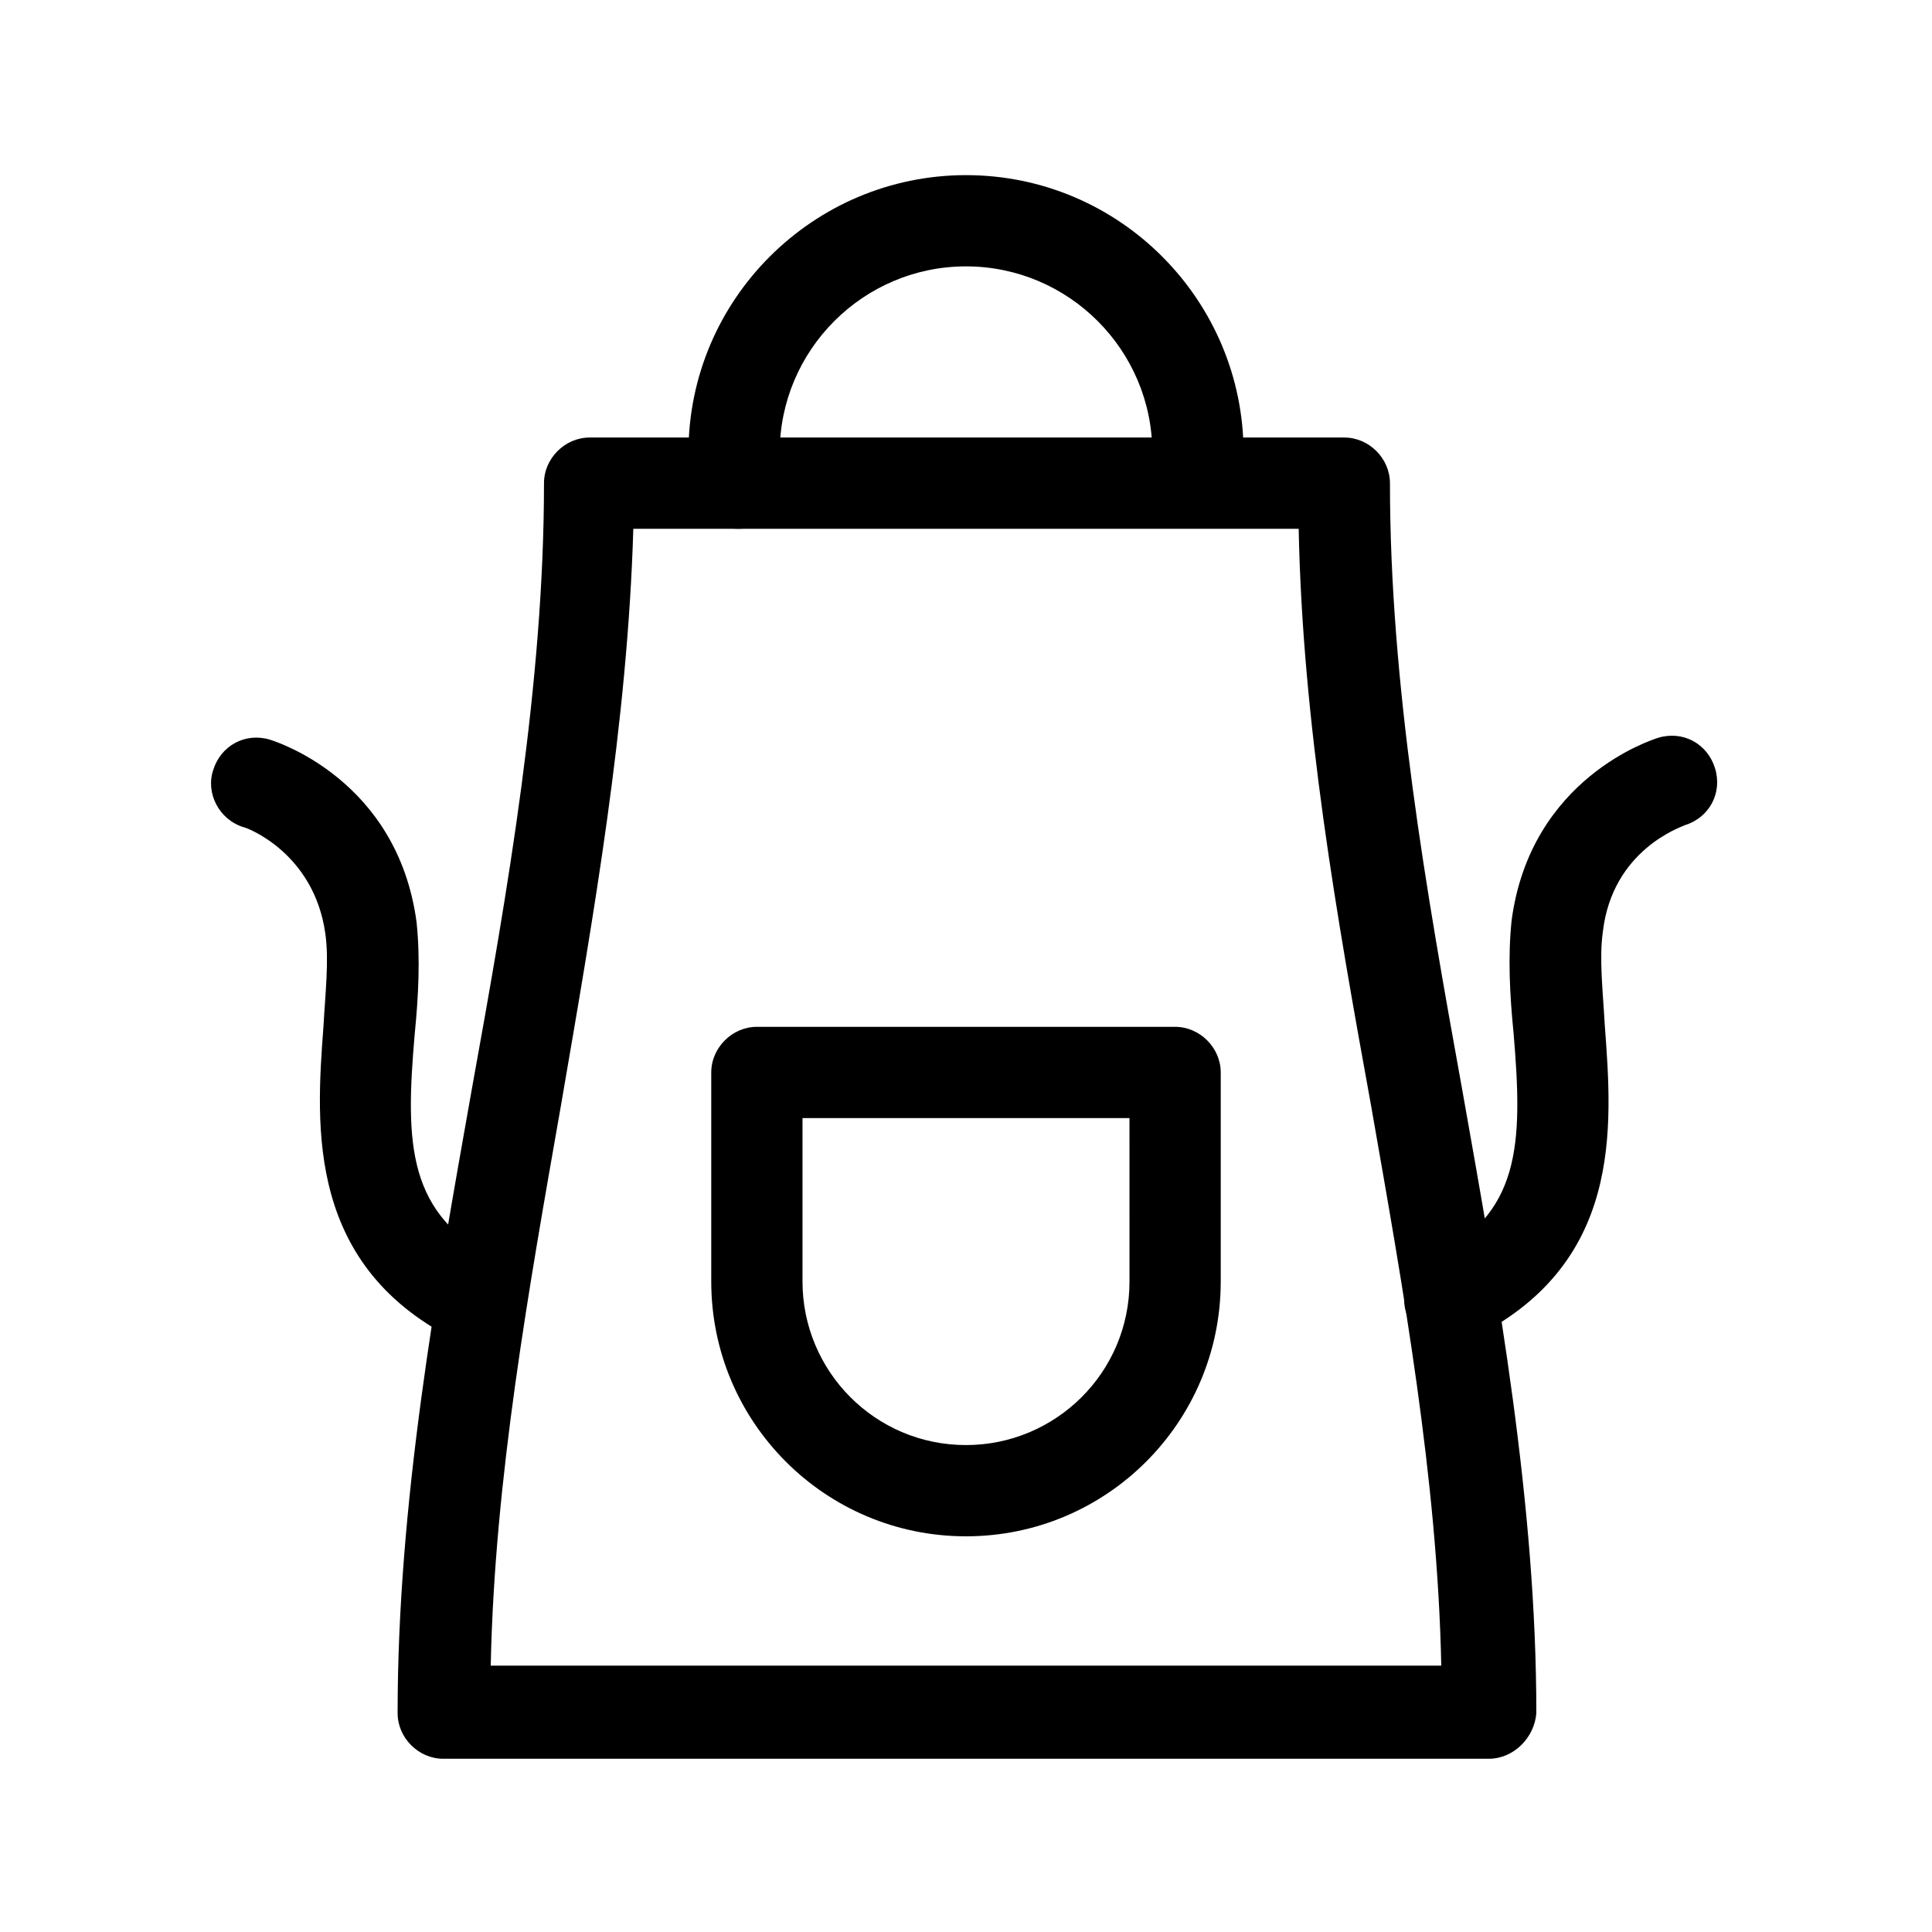
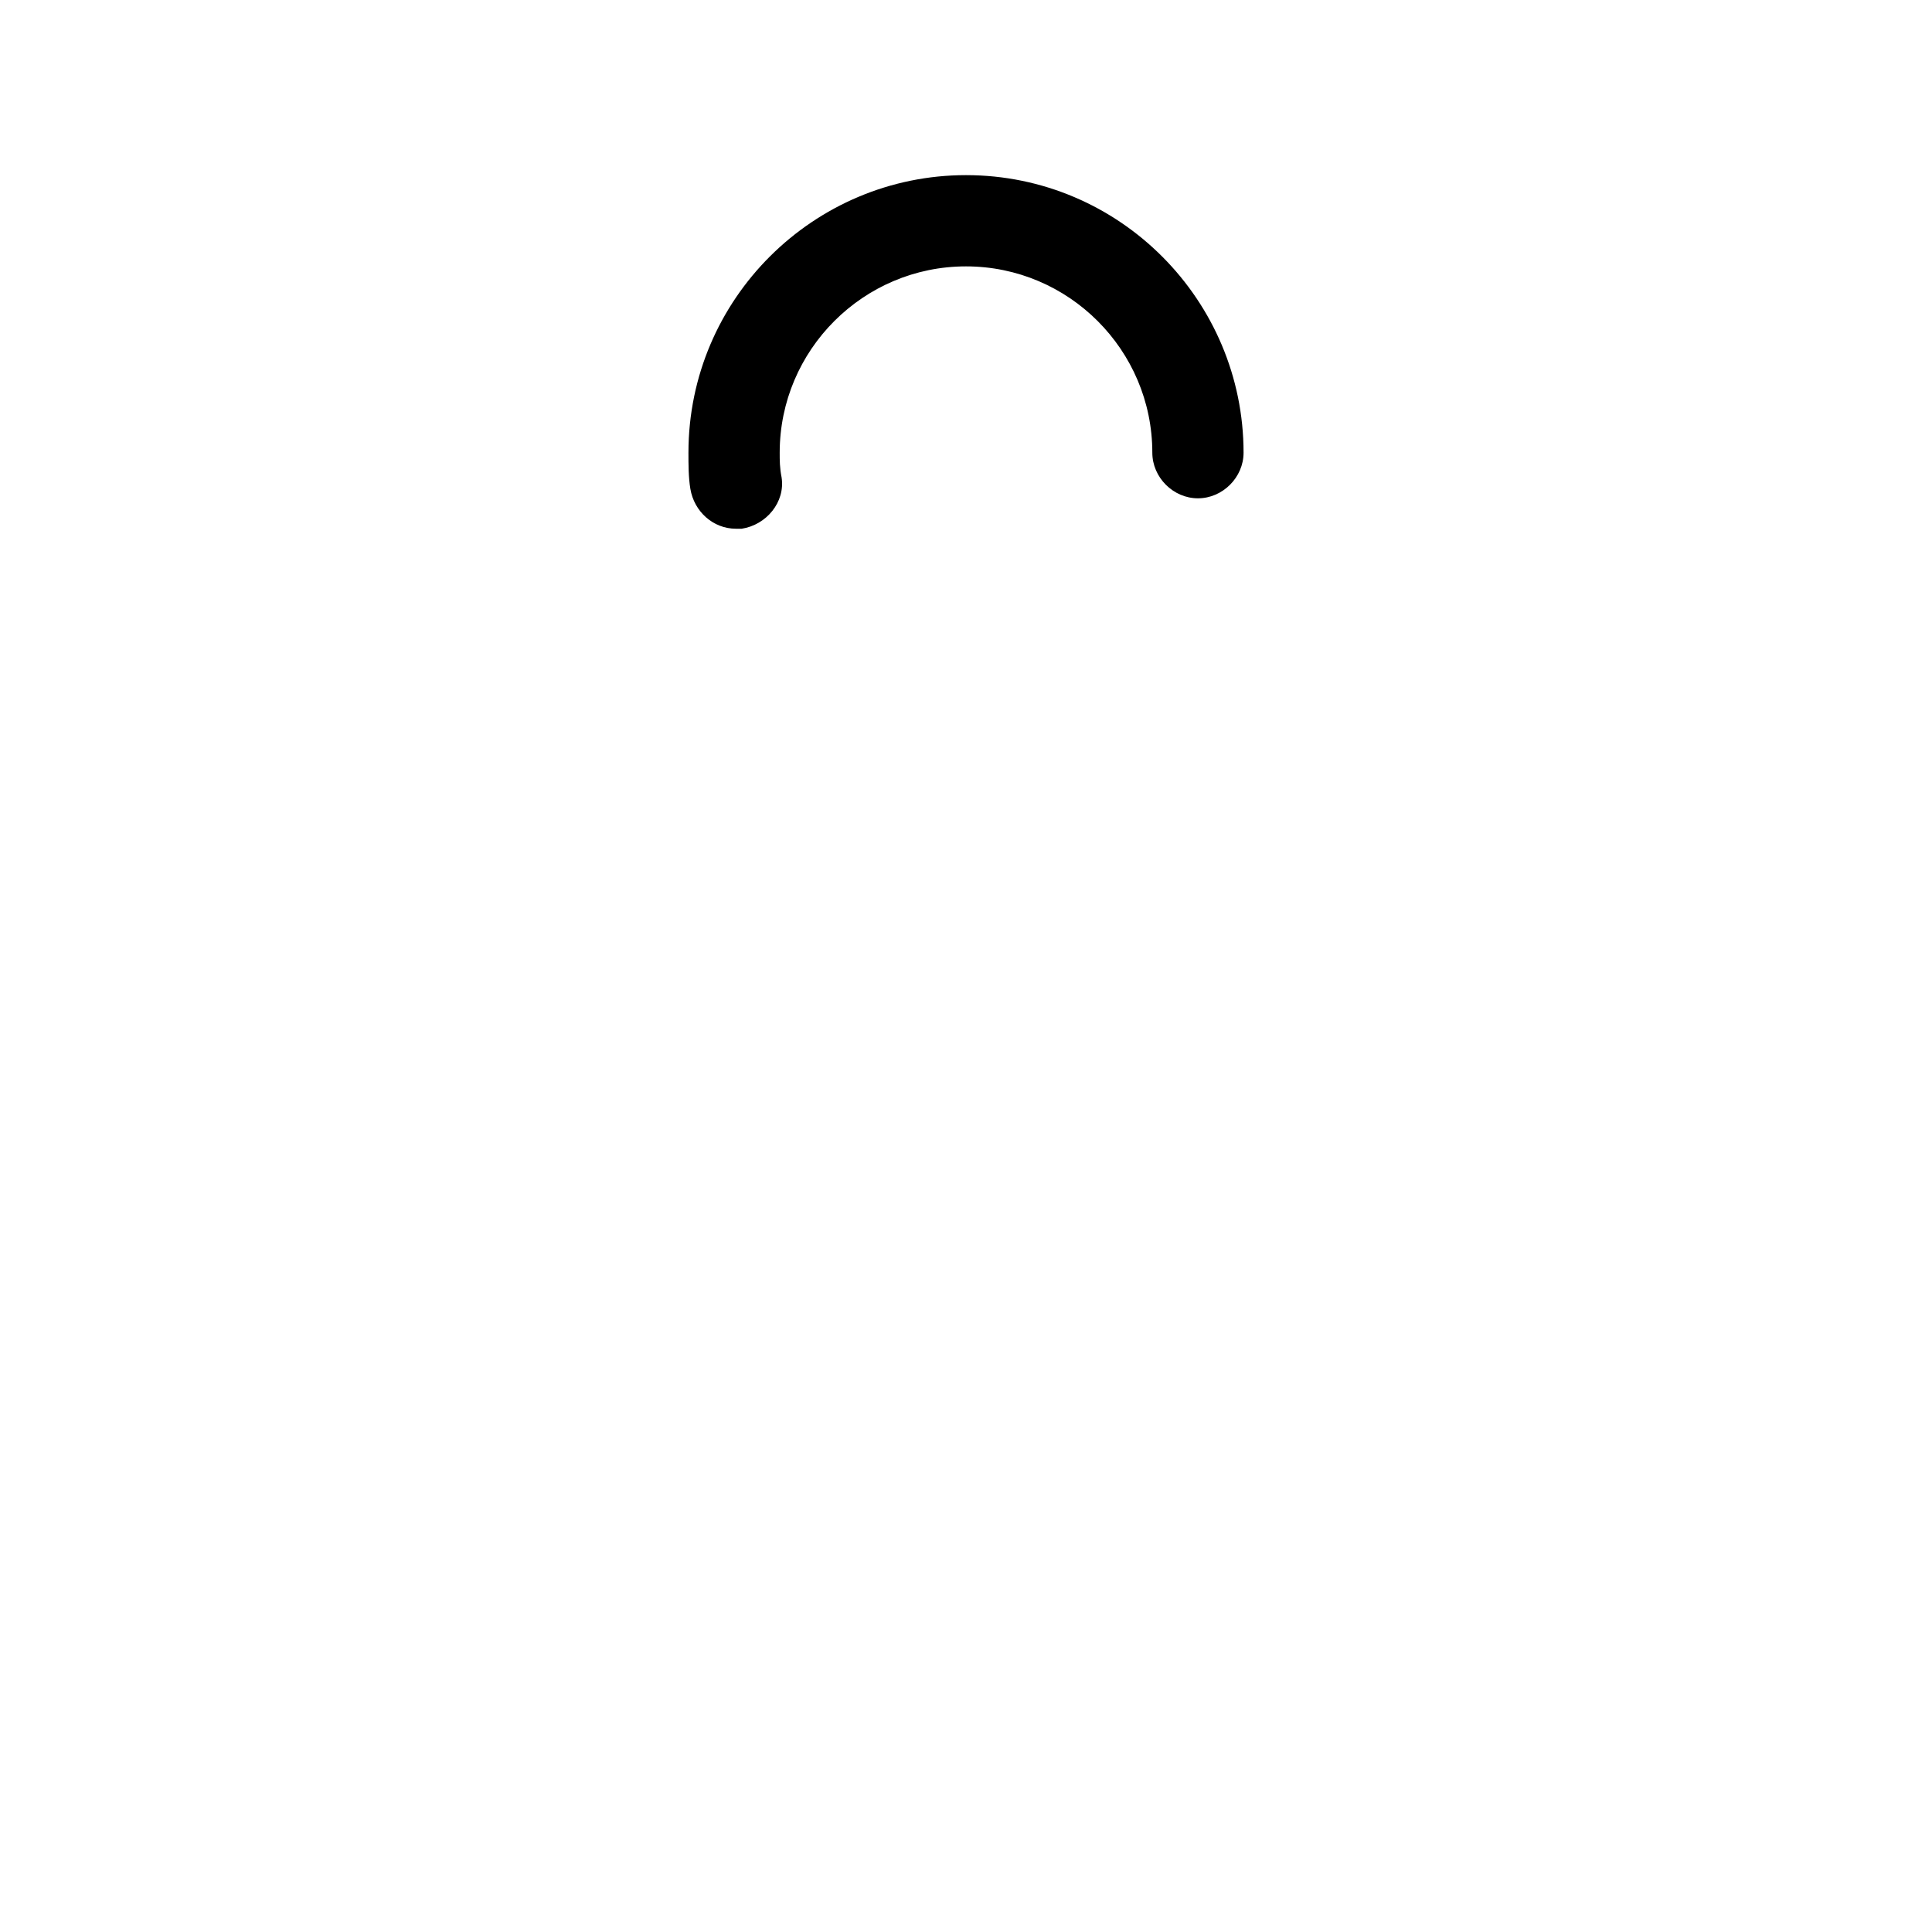
<svg xmlns="http://www.w3.org/2000/svg" fill="#000000" width="800px" height="800px" version="1.1" viewBox="144 144 512 512">
  <g>
-     <path d="m538.55 610.09h-277.09c-6.551 0-12.09-5.543-12.09-12.09 0-55.418 10.078-111.34 19.648-165.25 9.574-52.898 19.145-107.82 19.145-160.71 0-6.551 5.543-12.09 12.09-12.09h200.01c6.551 0 12.09 5.543 12.09 12.09 0 53.402 9.574 107.82 19.145 160.71 9.574 53.906 19.648 109.83 19.648 165.25-0.504 6.551-6.047 12.09-12.594 12.09zm-264.5-24.684h251.9c-1.008-49.375-10.074-99.758-18.641-148.62-9.07-49.879-18.137-101.27-19.145-152.65l-176.33-0.004c-1.512 51.387-10.578 102.78-19.145 152.65-8.566 48.871-17.633 99.254-18.641 148.63z" />
    <path d="m339.04 284.12c-6.047 0-11.082-4.535-12.09-10.578-0.504-3.023-0.504-6.551-0.504-9.574 0-40.809 33.25-73.555 73.555-73.555 40.809 0 73.555 33.25 73.555 73.555 0 6.551-5.543 12.09-12.09 12.09-6.551 0-12.09-5.543-12.09-12.09 0-27.207-22.168-49.375-49.375-49.375s-49.375 22.168-49.375 49.375c0 2.016 0 4.031 0.504 6.551 1.008 6.551-4.031 12.594-10.578 13.602h-1.512z" />
-     <path d="m400 551.14c-37.281 0-67.512-30.23-67.512-67.512v-55.418c0-6.551 5.543-12.09 12.09-12.09h110.84c6.551 0 12.09 5.543 12.09 12.09v55.418c0 37.285-30.227 67.512-67.508 67.512zm-43.328-110.84v43.328c0 23.68 19.145 43.328 43.328 43.328 23.68 0 43.328-19.145 43.328-43.328l-0.004-43.328z" />
-     <path d="m528.47 500.76c-4.535 0-9.07-2.519-11.082-7.055-3.023-6.047-0.504-13.602 5.543-16.121 24.184-11.586 24.688-30.23 22.168-59.953-1.008-10.078-1.512-20.152-0.504-29.727 5.039-37.785 37.281-47.863 38.793-48.367 6.551-2.016 13.098 1.512 15.113 8.062 2.016 6.551-1.512 13.098-8.062 15.113-1.008 0.504-19.145 6.551-21.664 28.215-1.008 7.055 0 15.617 0.504 24.688 2.016 27.207 5.039 63.984-36.273 83.633-1.008 1.008-3.023 1.512-4.535 1.512z" />
-     <path d="m271.53 500.76c-2.016 0-3.527-0.504-5.543-1.008-40.809-19.648-38.289-56.93-36.273-83.633 0.504-9.07 1.512-17.633 0.504-24.688-3.023-21.664-21.16-28.215-21.664-28.215-6.551-2.016-10.078-9.07-8.062-15.113 2.016-6.551 8.566-10.078 15.113-8.062 1.512 0.504 33.754 10.578 38.793 48.367 1.008 9.574 0.504 19.648-0.504 29.727-2.519 29.223-2.016 47.863 22.168 59.953 6.047 3.023 8.566 10.078 5.543 16.121-1.008 4.031-5.539 6.551-10.074 6.551z" />
  </g>
</svg>